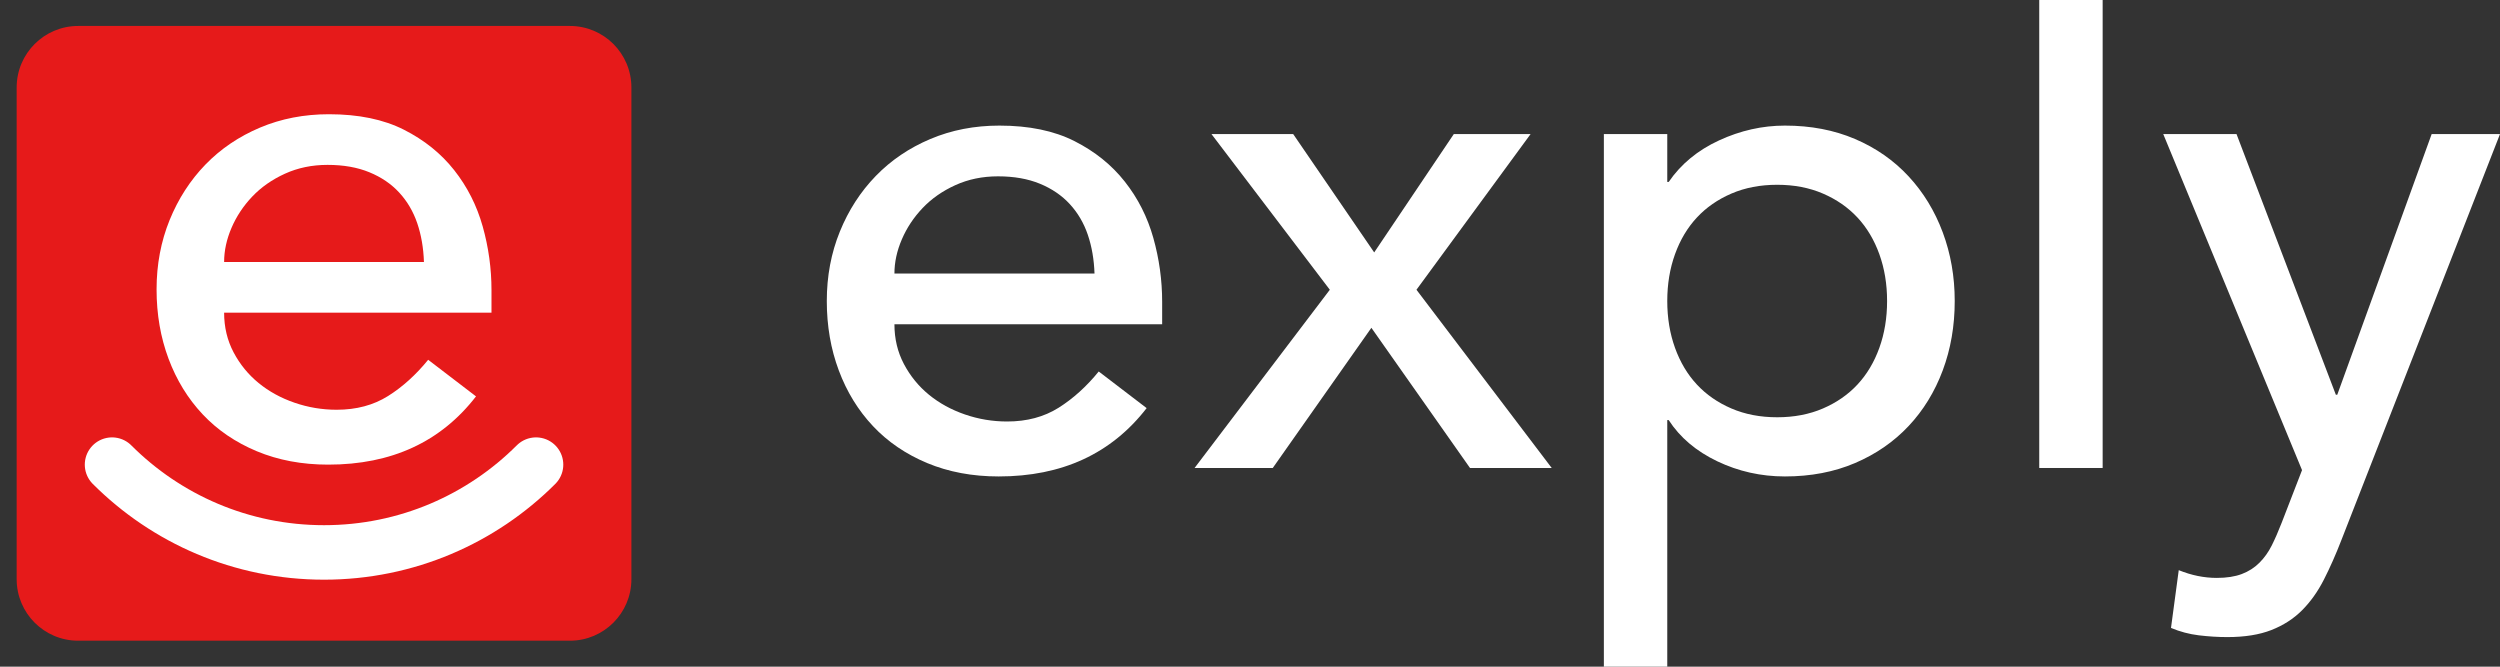
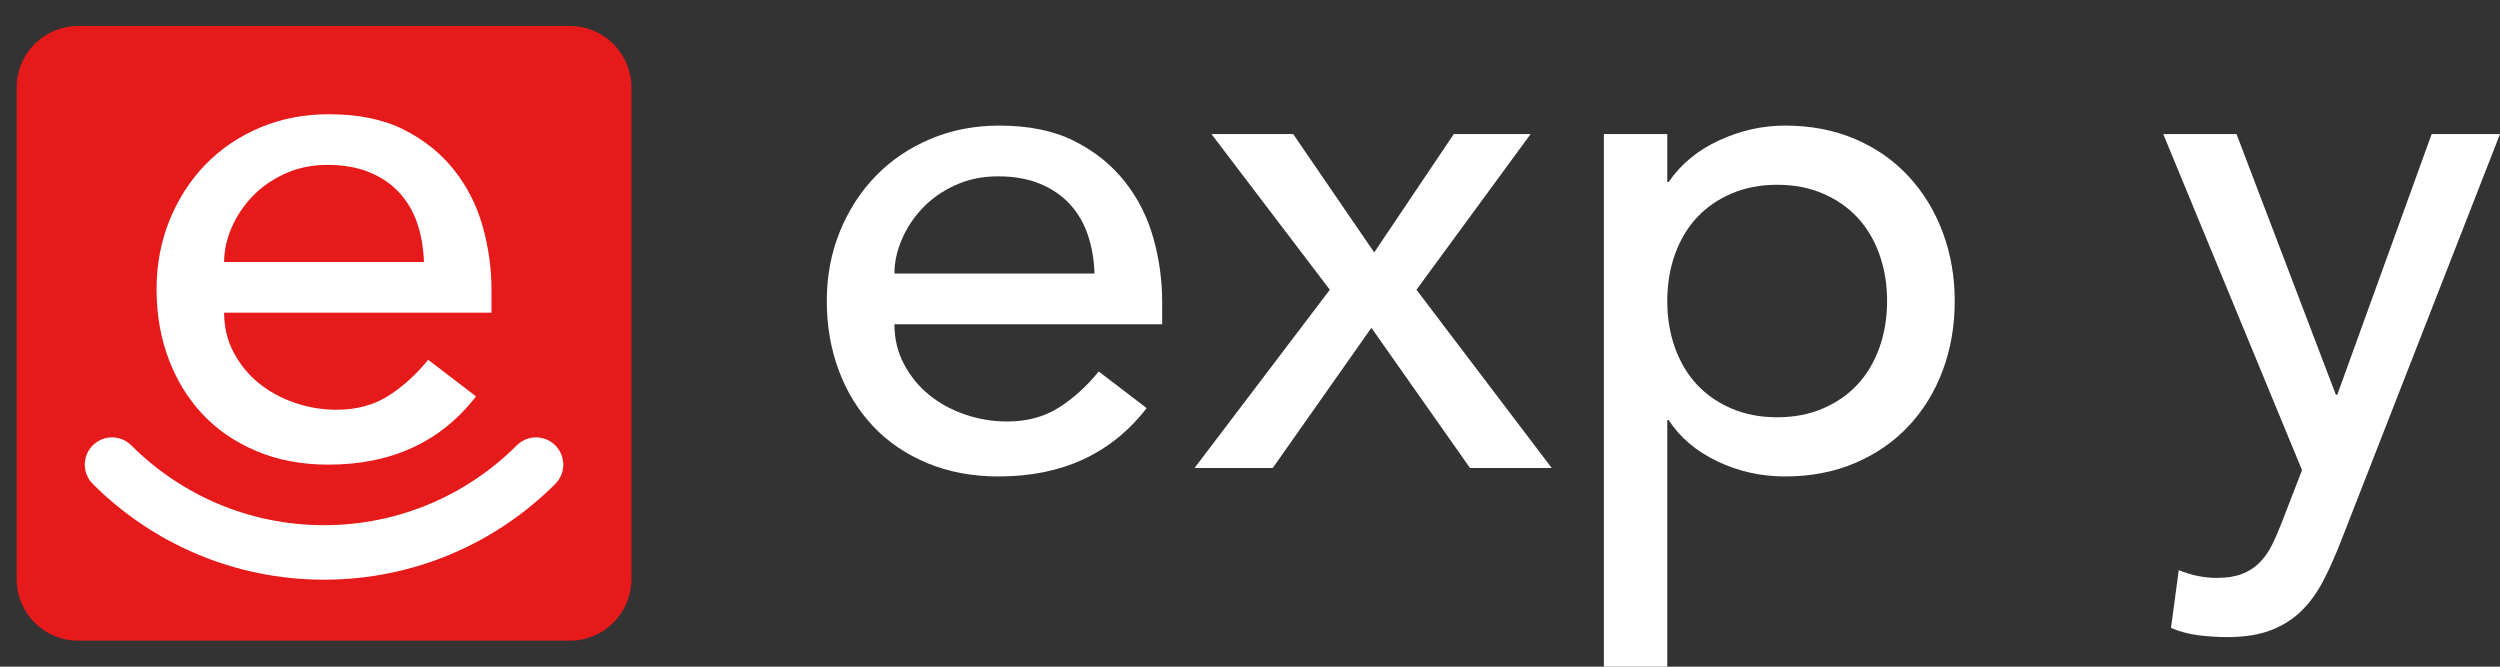
<svg xmlns="http://www.w3.org/2000/svg" width="100%" height="100%" viewBox="0 0 150 40" version="1.1" xml:space="preserve" style="fill-rule:evenodd;clip-rule:evenodd;stroke-linecap:round;">
  <rect x="0" y="0" width="150" height="40" fill="#333333" stroke="none" />
  <path d="M53.666,19.457c-0,0.873 0.19,1.669 0.571,2.388c0.38,0.718 0.88,1.331 1.5,1.839c0.62,0.507 1.339,0.901 2.156,1.183c0.817,0.282 1.663,0.423 2.536,0.423c1.184,-0 2.212,-0.275 3.086,-0.824c0.873,-0.55 1.677,-1.276 2.409,-2.177l2.875,2.198c-2.114,2.733 -5.073,4.1 -8.877,4.1c-1.578,0 -3.008,-0.268 -4.291,-0.803c-1.282,-0.536 -2.367,-1.275 -3.254,-2.219c-0.888,-0.944 -1.571,-2.057 -2.05,-3.34c-0.48,-1.282 -0.719,-2.67 -0.719,-4.163c-0,-1.494 0.261,-2.882 0.782,-4.164c0.521,-1.282 1.24,-2.395 2.156,-3.339c0.916,-0.944 2.008,-1.684 3.276,-2.219c1.268,-0.536 2.649,-0.804 4.142,-0.804c1.776,0 3.276,0.31 4.502,0.93c1.226,0.62 2.233,1.43 3.022,2.431c0.789,1 1.36,2.127 1.712,3.381c0.352,1.255 0.529,2.53 0.529,3.826l-0,1.353l-16.063,-0Zm12.005,-3.044c-0.029,-0.845 -0.162,-1.62 -0.402,-2.325c-0.239,-0.704 -0.599,-1.317 -1.078,-1.838c-0.479,-0.522 -1.078,-0.93 -1.796,-1.226c-0.719,-0.296 -1.557,-0.444 -2.515,-0.444c-0.93,-0 -1.783,0.176 -2.558,0.528c-0.775,0.352 -1.43,0.81 -1.965,1.374c-0.536,0.564 -0.951,1.191 -1.247,1.881c-0.296,0.69 -0.444,1.374 -0.444,2.05l12.005,0Z" style="fill:#fff;fill-rule:nonzero;" />
  <path d="M79.789,17.385l-7.101,-9.341l4.903,-0l4.861,7.101l4.777,-7.101l4.607,-0l-6.848,9.341l8.116,10.695l-4.903,-0l-5.918,-8.412l-5.918,8.412l-4.692,-0l8.116,-10.695Z" style="fill:#fff;fill-rule:nonzero;" />
  <path d="M96.232,8.044l3.804,-0l0,2.874l0.085,0c0.733,-1.071 1.74,-1.902 3.022,-2.494c1.283,-0.592 2.6,-0.888 3.953,-0.888c1.55,0 2.951,0.268 4.205,0.804c1.255,0.535 2.325,1.282 3.213,2.24c0.888,0.958 1.571,2.078 2.05,3.36c0.479,1.283 0.719,2.656 0.719,4.122c-0,1.493 -0.24,2.881 -0.719,4.163c-0.479,1.283 -1.162,2.396 -2.05,3.34c-0.888,0.944 -1.958,1.683 -3.213,2.219c-1.254,0.535 -2.655,0.803 -4.205,0.803c-1.438,0 -2.79,-0.303 -4.058,-0.909c-1.268,-0.606 -2.241,-1.43 -2.917,-2.473l-0.085,0l0,14.795l-3.804,-0l0,-31.956Zm10.399,3.043c-1.015,0 -1.931,0.176 -2.748,0.528c-0.817,0.353 -1.508,0.832 -2.071,1.438c-0.564,0.606 -1.001,1.338 -1.311,2.198c-0.31,0.859 -0.465,1.796 -0.465,2.811c0,1.014 0.155,1.951 0.465,2.811c0.31,0.859 0.747,1.592 1.311,2.198c0.563,0.606 1.254,1.085 2.071,1.437c0.817,0.352 1.733,0.528 2.748,0.528c1.014,0 1.93,-0.176 2.747,-0.528c0.817,-0.352 1.508,-0.831 2.071,-1.437c0.564,-0.606 1.001,-1.339 1.311,-2.198c0.31,-0.86 0.465,-1.797 0.465,-2.811c-0,-1.015 -0.155,-1.952 -0.465,-2.811c-0.31,-0.86 -0.747,-1.592 -1.311,-2.198c-0.563,-0.606 -1.254,-1.085 -2.071,-1.438c-0.817,-0.352 -1.733,-0.528 -2.747,-0.528Z" style="fill:#fff;fill-rule:nonzero;" />
-   <rect x="122.355" y="-3.877" width="3.804" height="31.956" style="fill:#fff;fill-rule:nonzero;" />
  <path d="M129.795,8.044l4.396,-0l5.96,15.64l0.085,-0l5.664,-15.64l4.1,-0l-9.511,24.347c-0.338,0.874 -0.69,1.67 -1.057,2.389c-0.366,0.718 -0.803,1.331 -1.31,1.838c-0.507,0.508 -1.12,0.902 -1.839,1.184c-0.718,0.282 -1.599,0.423 -2.642,0.423c-0.563,-0 -1.134,-0.036 -1.712,-0.106c-0.577,-0.07 -1.134,-0.218 -1.669,-0.444l0.465,-3.466c0.761,0.31 1.521,0.465 2.282,0.465c0.592,-0 1.092,-0.078 1.501,-0.233c0.409,-0.155 0.761,-0.38 1.057,-0.676c0.296,-0.296 0.542,-0.641 0.739,-1.035c0.198,-0.395 0.395,-0.846 0.592,-1.353l1.226,-3.17l-8.327,-20.163Z" style="fill:#fff;fill-rule:nonzero;" />
  <clipPath id="_clip1">
    <rect id="icon.afdesign" x="1" y="1.558" width="36.884" height="36.884" />
  </clipPath>
  <g clip-path="url(#_clip1)">
    <path d="M37.884,5.247l-0,29.506c-0,2.036 -1.653,3.689 -3.689,3.689l-29.507,-0c-2.035,-0 -3.688,-1.653 -3.688,-3.689l-0,-29.506c-0,-2.036 1.653,-3.689 3.688,-3.689l29.507,0c2.036,0 3.689,1.653 3.689,3.689Z" style="fill:#e61a1a;" />
    <g>
      <path d="M32.162,27.878c-3.255,3.255 -7.753,5.268 -12.72,5.268c-4.968,0 -9.465,-2.013 -12.72,-5.268" style="fill:none;fill-rule:nonzero;stroke:#fff;stroke-width:3.27px;" />
      <path d="M13.447,18.759c0,0.872 0.19,1.667 0.57,2.385c0.38,0.718 0.88,1.33 1.499,1.836c0.619,0.507 1.337,0.901 2.153,1.182c0.816,0.282 1.66,0.423 2.533,0.423c1.182,-0 2.209,-0.275 3.082,-0.824c0.872,-0.548 1.674,-1.273 2.406,-2.174l2.871,2.196c-2.111,2.73 -5.066,4.095 -8.866,4.095c-1.576,-0 -3.004,-0.268 -4.285,-0.803c-1.28,-0.534 -2.364,-1.273 -3.251,-2.216c-0.886,-0.943 -1.569,-2.055 -2.047,-3.335c-0.478,-1.281 -0.718,-2.667 -0.718,-4.158c0,-1.492 0.261,-2.878 0.781,-4.159c0.521,-1.28 1.239,-2.392 2.153,-3.335c0.915,-0.943 2.006,-1.681 3.272,-2.216c1.267,-0.535 2.646,-0.802 4.137,-0.802c1.773,-0 3.272,0.309 4.496,0.928c1.225,0.62 2.231,1.429 3.019,2.428c0.788,0.999 1.358,2.125 1.71,3.377c0.351,1.253 0.527,2.526 0.527,3.821l0,1.351l-16.042,-0Zm11.99,-3.04c-0.029,-0.844 -0.162,-1.618 -0.401,-2.322c-0.24,-0.703 -0.599,-1.316 -1.077,-1.836c-0.478,-0.521 -1.077,-0.929 -1.794,-1.224c-0.718,-0.296 -1.555,-0.444 -2.512,-0.444c-0.929,0 -1.78,0.176 -2.554,0.528c-0.774,0.352 -1.429,0.809 -1.963,1.372c-0.535,0.563 -0.95,1.189 -1.246,1.879c-0.295,0.689 -0.443,1.372 -0.443,2.047l11.99,0Z" style="fill:#fff;fill-rule:nonzero;" />
    </g>
  </g>
</svg>